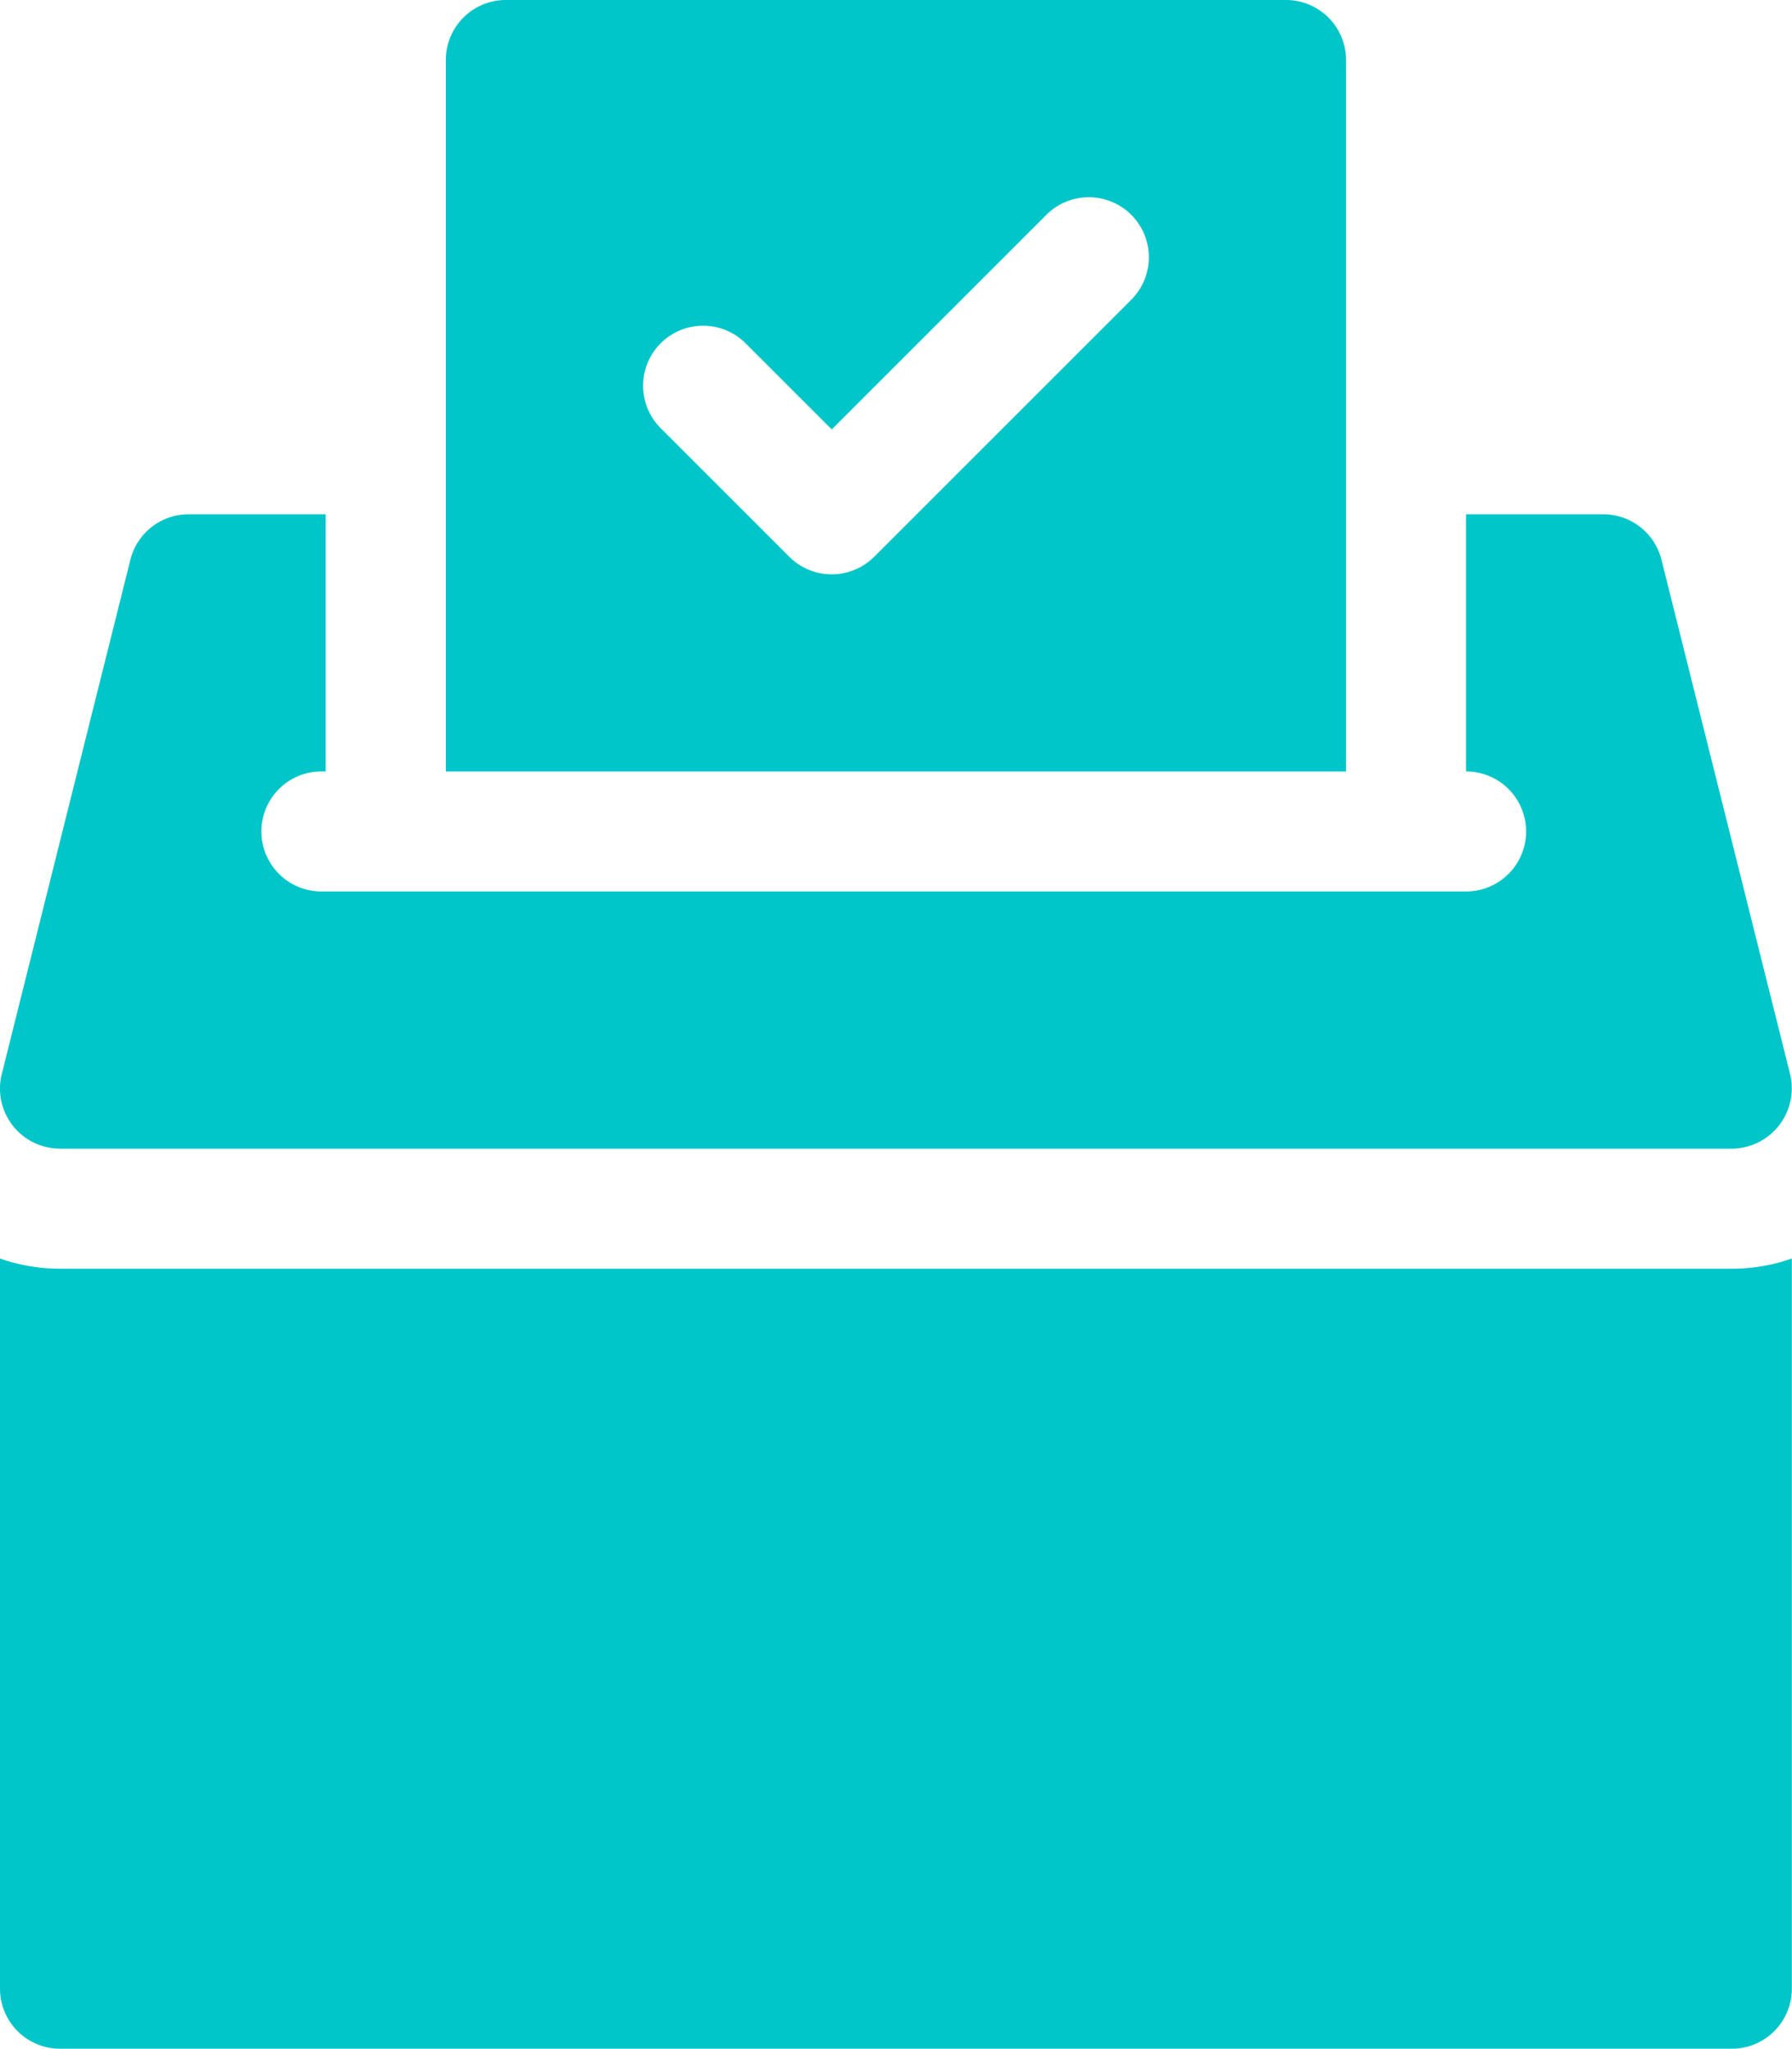
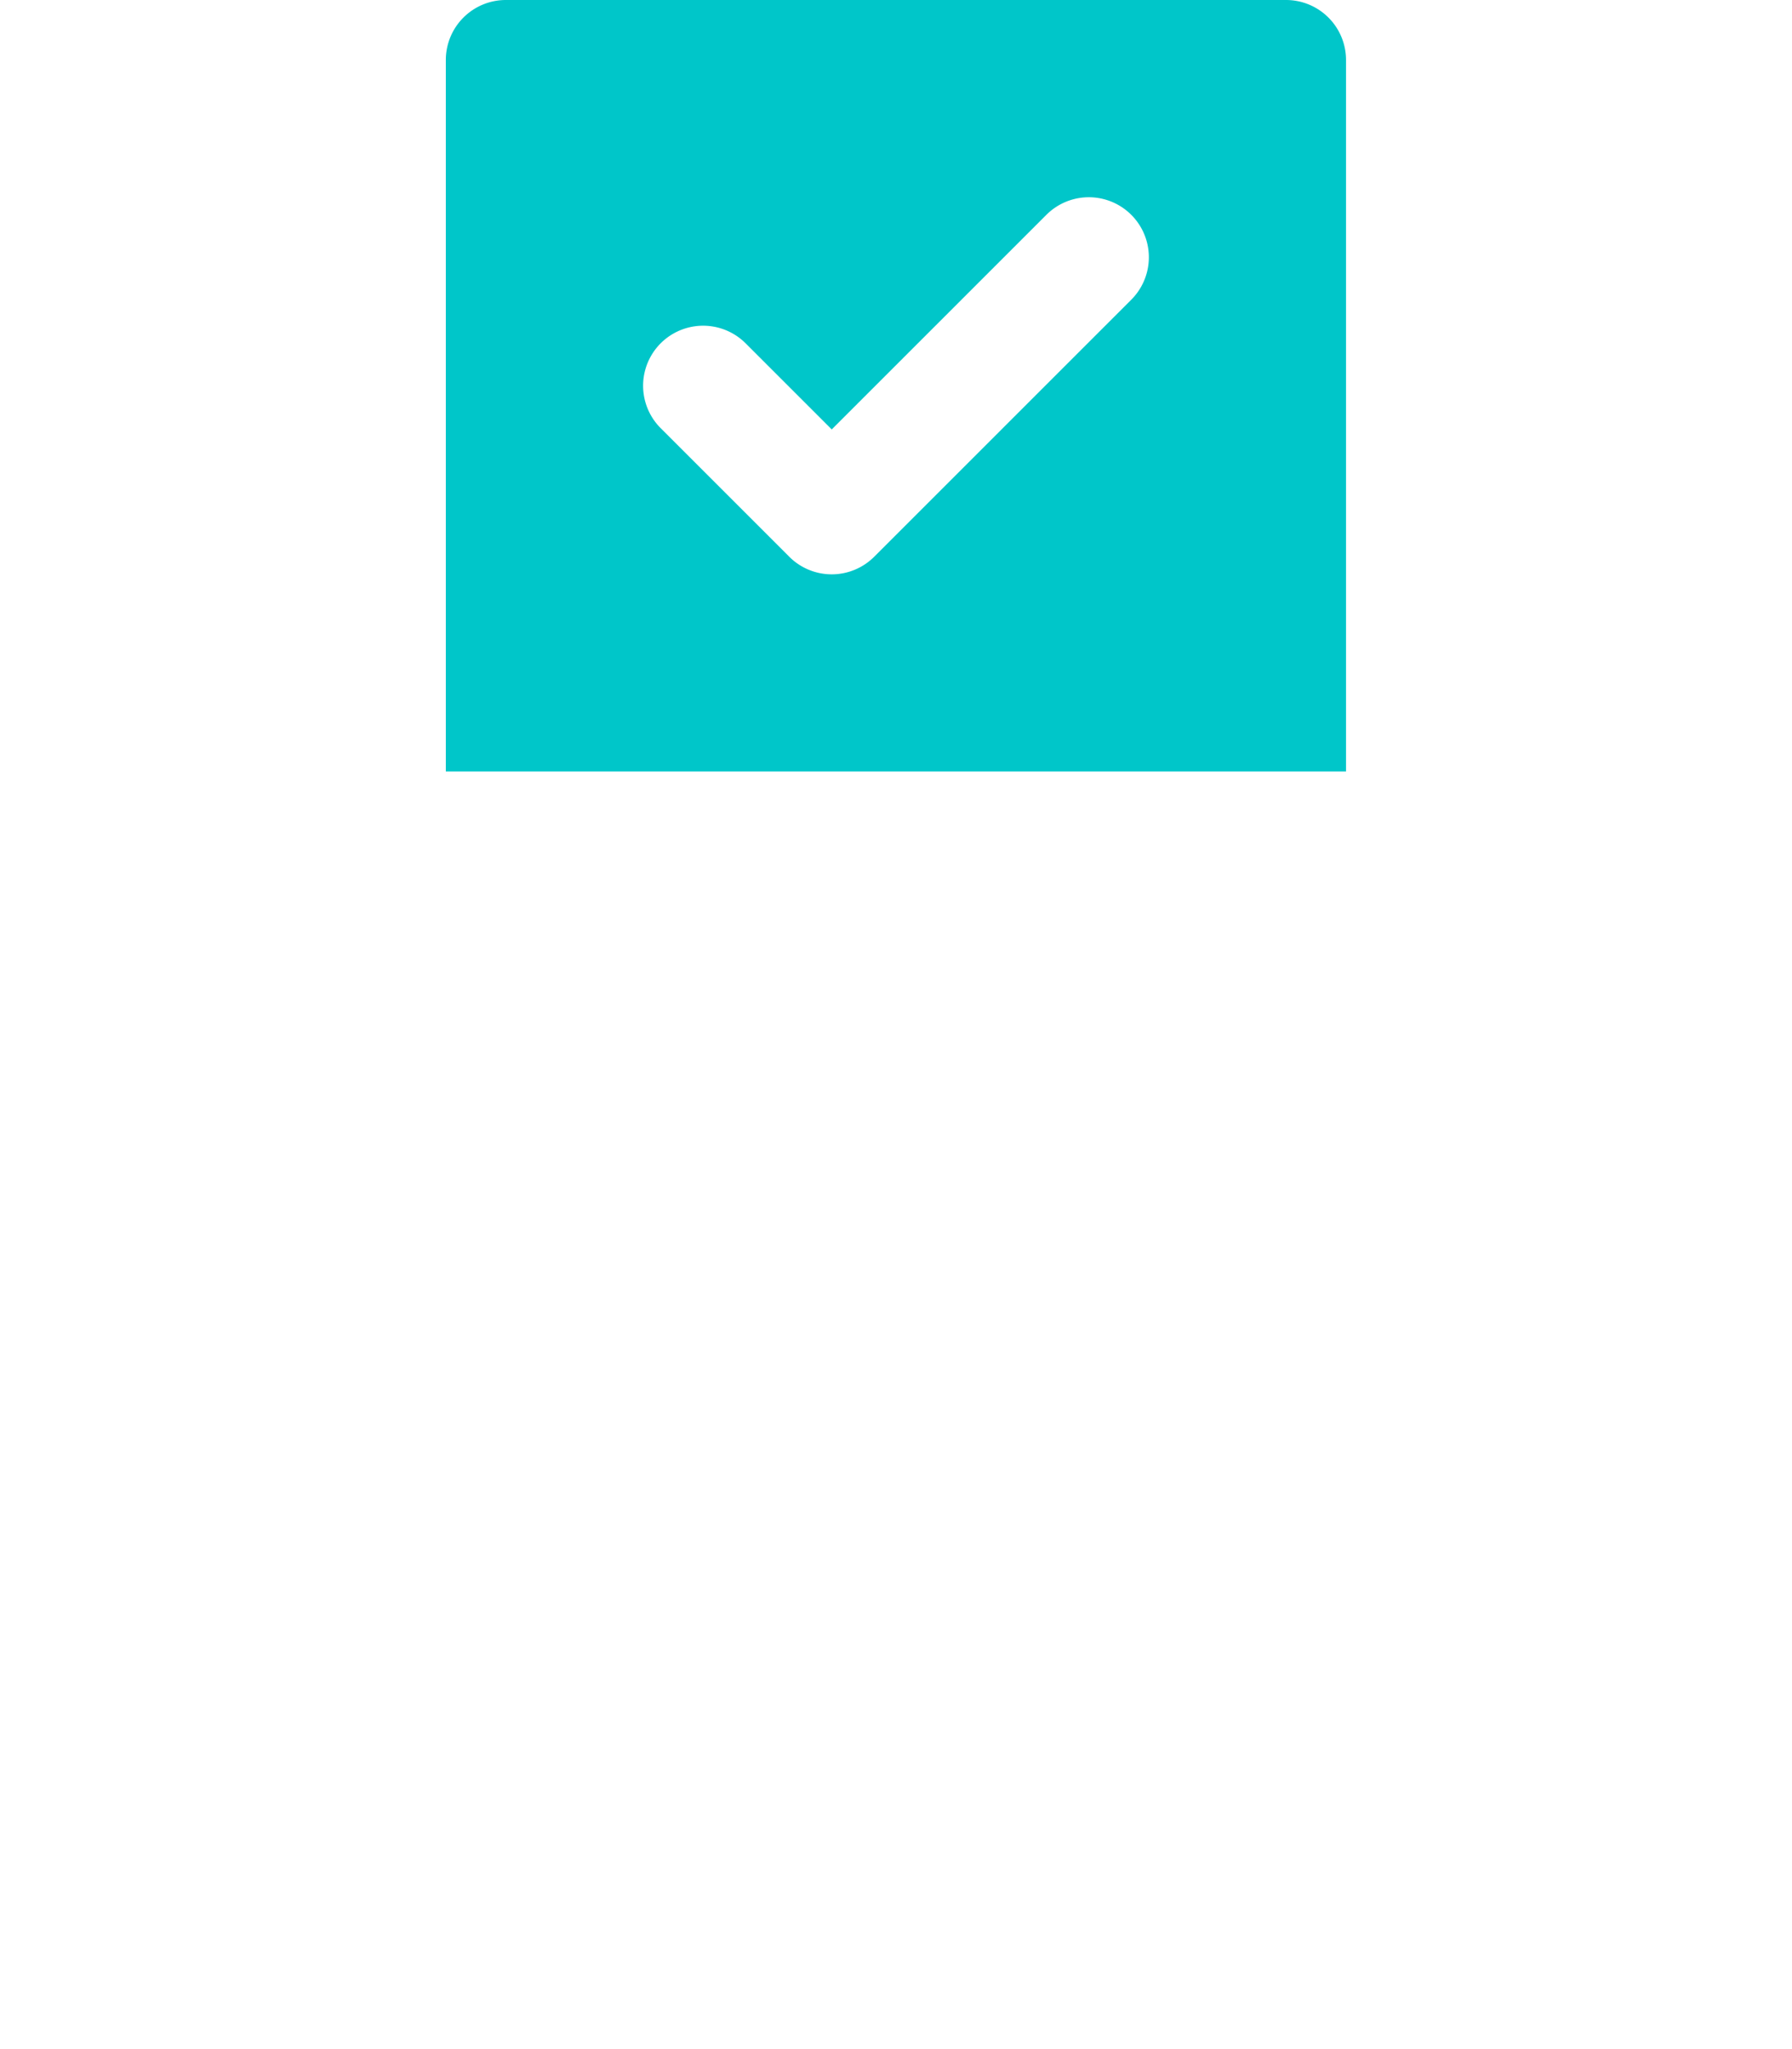
<svg xmlns="http://www.w3.org/2000/svg" width="48.423" height="55.369" viewBox="0 0 48.423 55.369">
  <g id="democracy" transform="translate(-32.115)">
-     <path id="Path_14194" data-name="Path 14194" d="M78.912,314.794H33.737a4.881,4.881,0,0,1-1.622-.275v19.734a1.622,1.622,0,0,0,1.622,1.622H78.912a1.622,1.622,0,0,0,1.622-1.622V314.519A4.883,4.883,0,0,1,78.912,314.794Z" transform="translate(0 -280.506)" fill="#00c6c9" />
-     <path id="Path_14195" data-name="Path 14195" d="M33.737,145.677H78.912a1.631,1.631,0,0,0,1.574-2.016l-3.475-13.9a1.622,1.622,0,0,0-1.574-1.229H71.731v6.95a1.622,1.622,0,0,1,0,3.244H40.8a1.622,1.622,0,0,1,0-3.244h.115v-6.95H37.212a1.622,1.622,0,0,0-1.574,1.229l-3.475,13.9a1.622,1.622,0,0,0,1.574,2.015Z" transform="translate(0 -114.633)" fill="#00c6c9" />
    <path id="Path_14196" data-name="Path 14196" d="M167.84,1.622A1.622,1.622,0,0,0,166.218,0H145.137a1.622,1.622,0,0,0-1.622,1.622V20.85H167.84Zm-5.8,6.475-6.95,6.95a1.622,1.622,0,0,1-2.294,0l-3.475-3.475a1.622,1.622,0,1,1,2.294-2.294l2.328,2.328,5.8-5.8A1.622,1.622,0,1,1,162.037,8.1Z" transform="translate(-99.353)" fill="#00c6c9" />
  </g>
</svg>